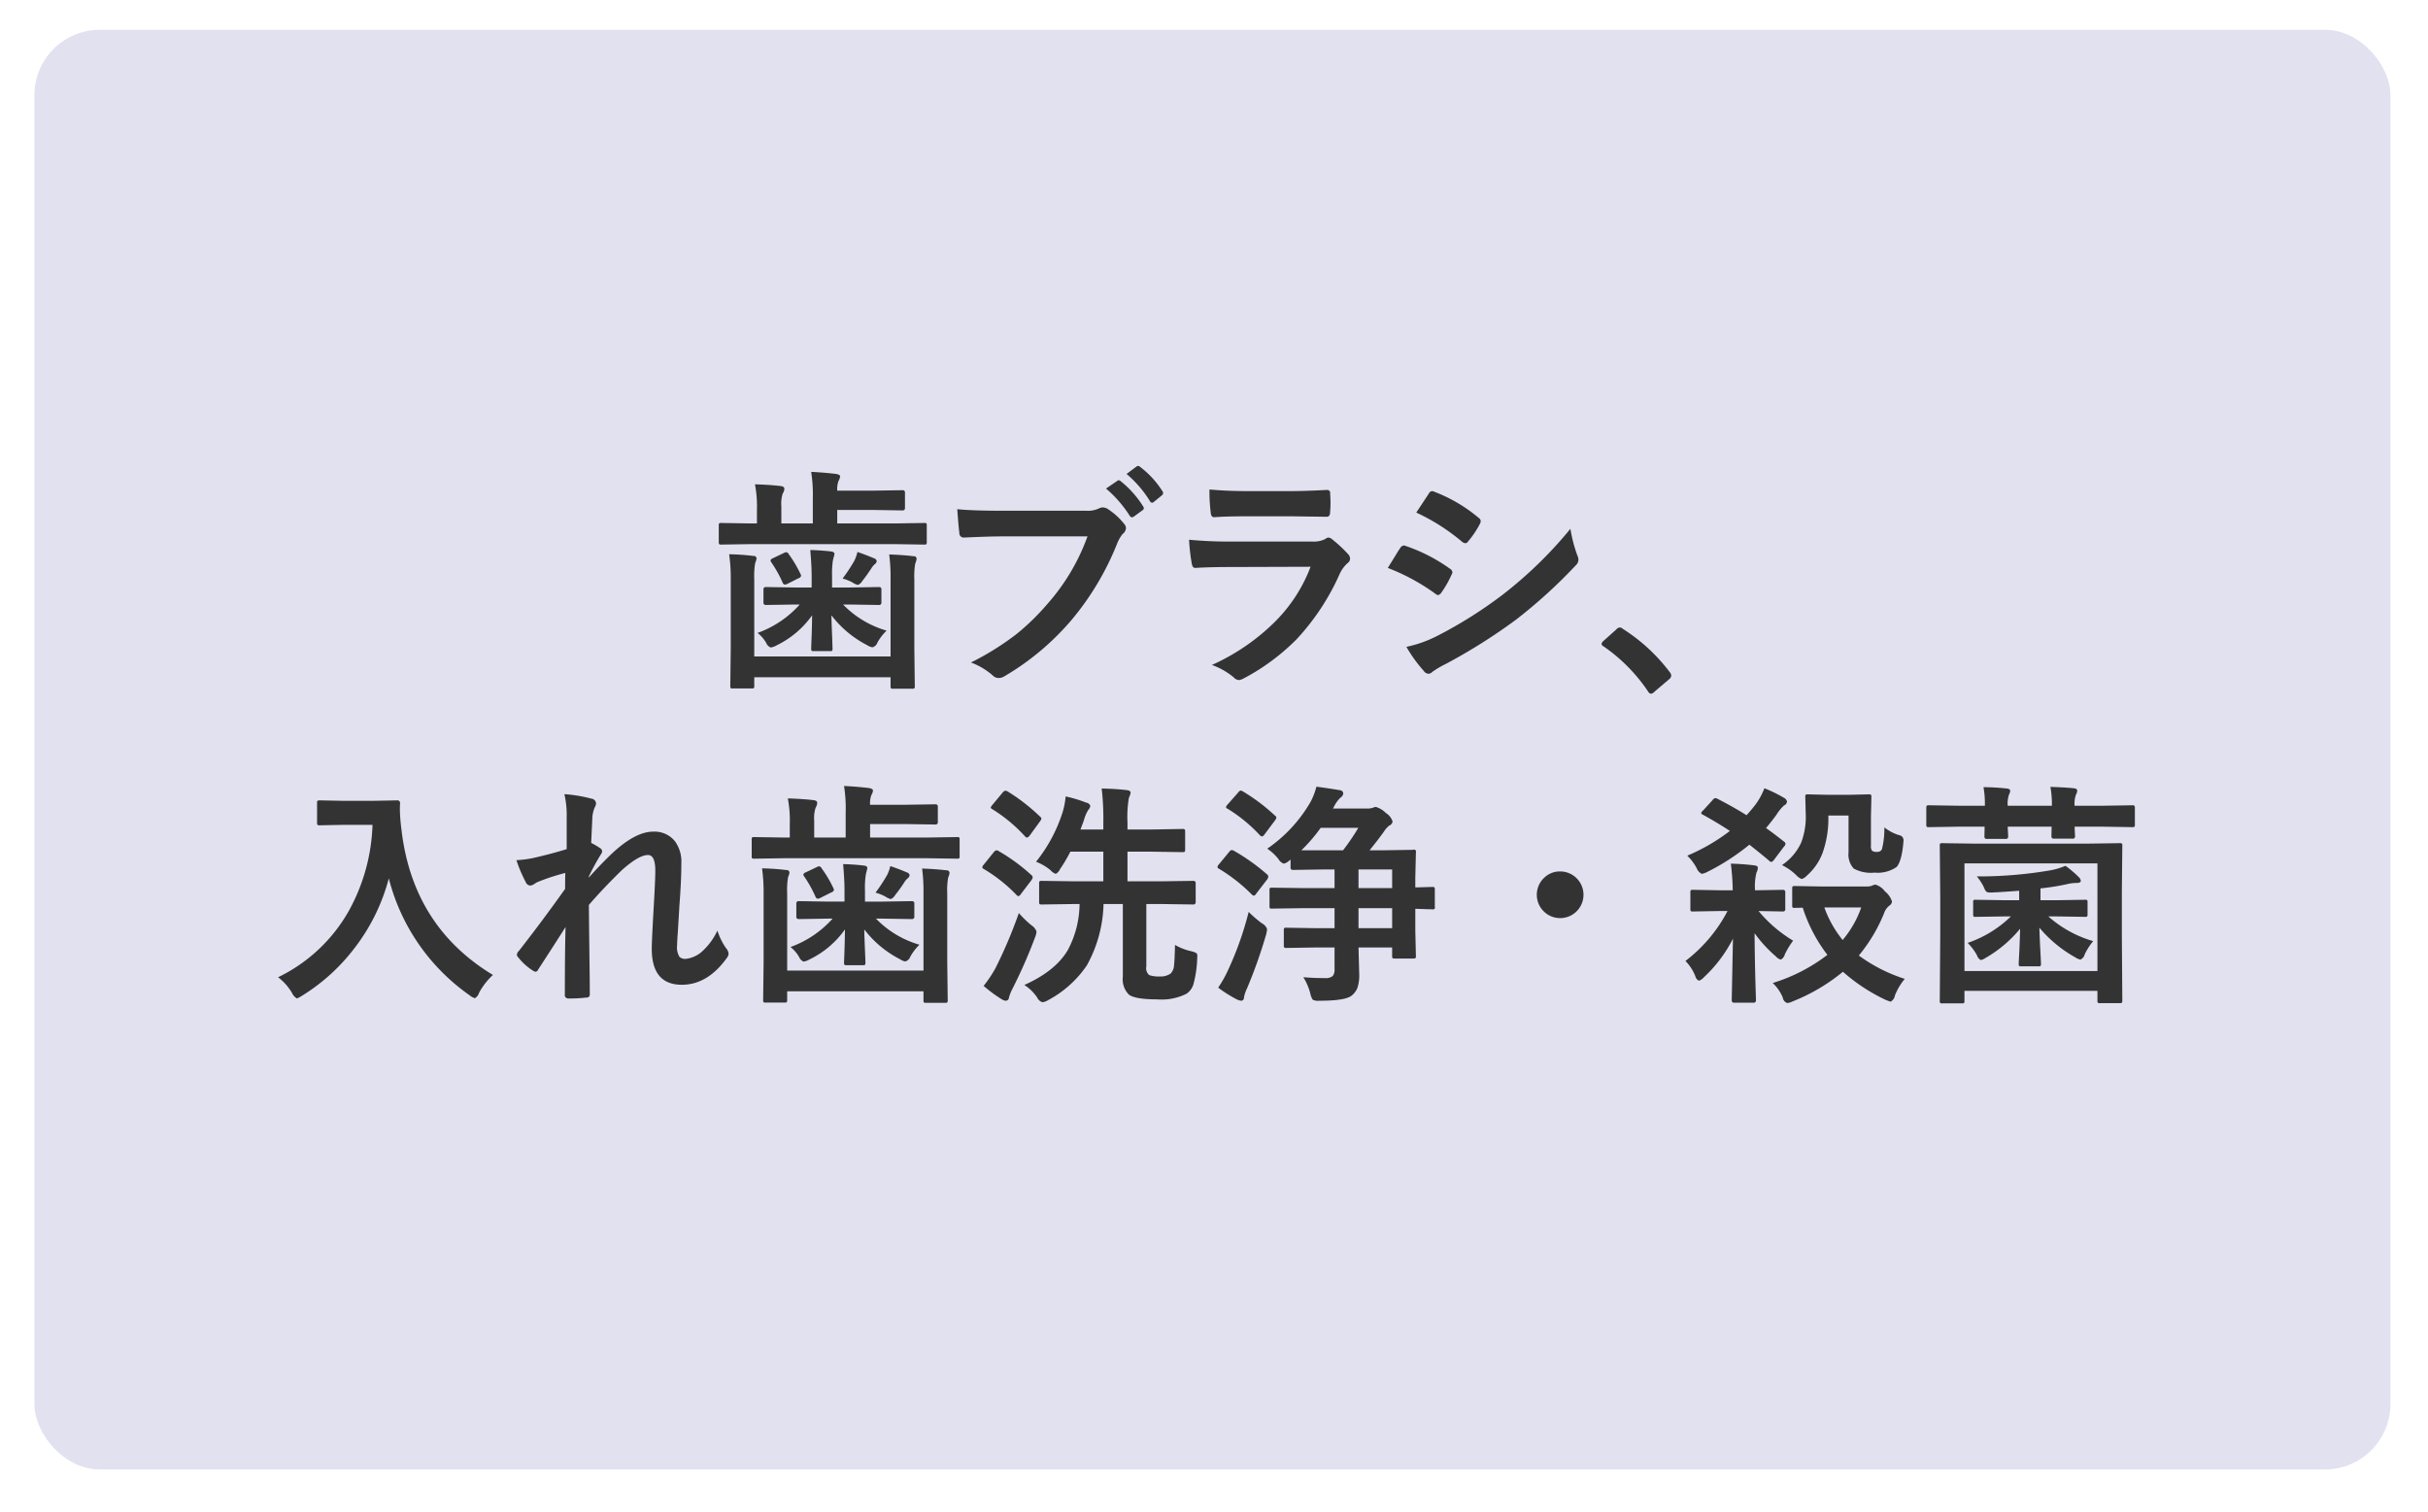
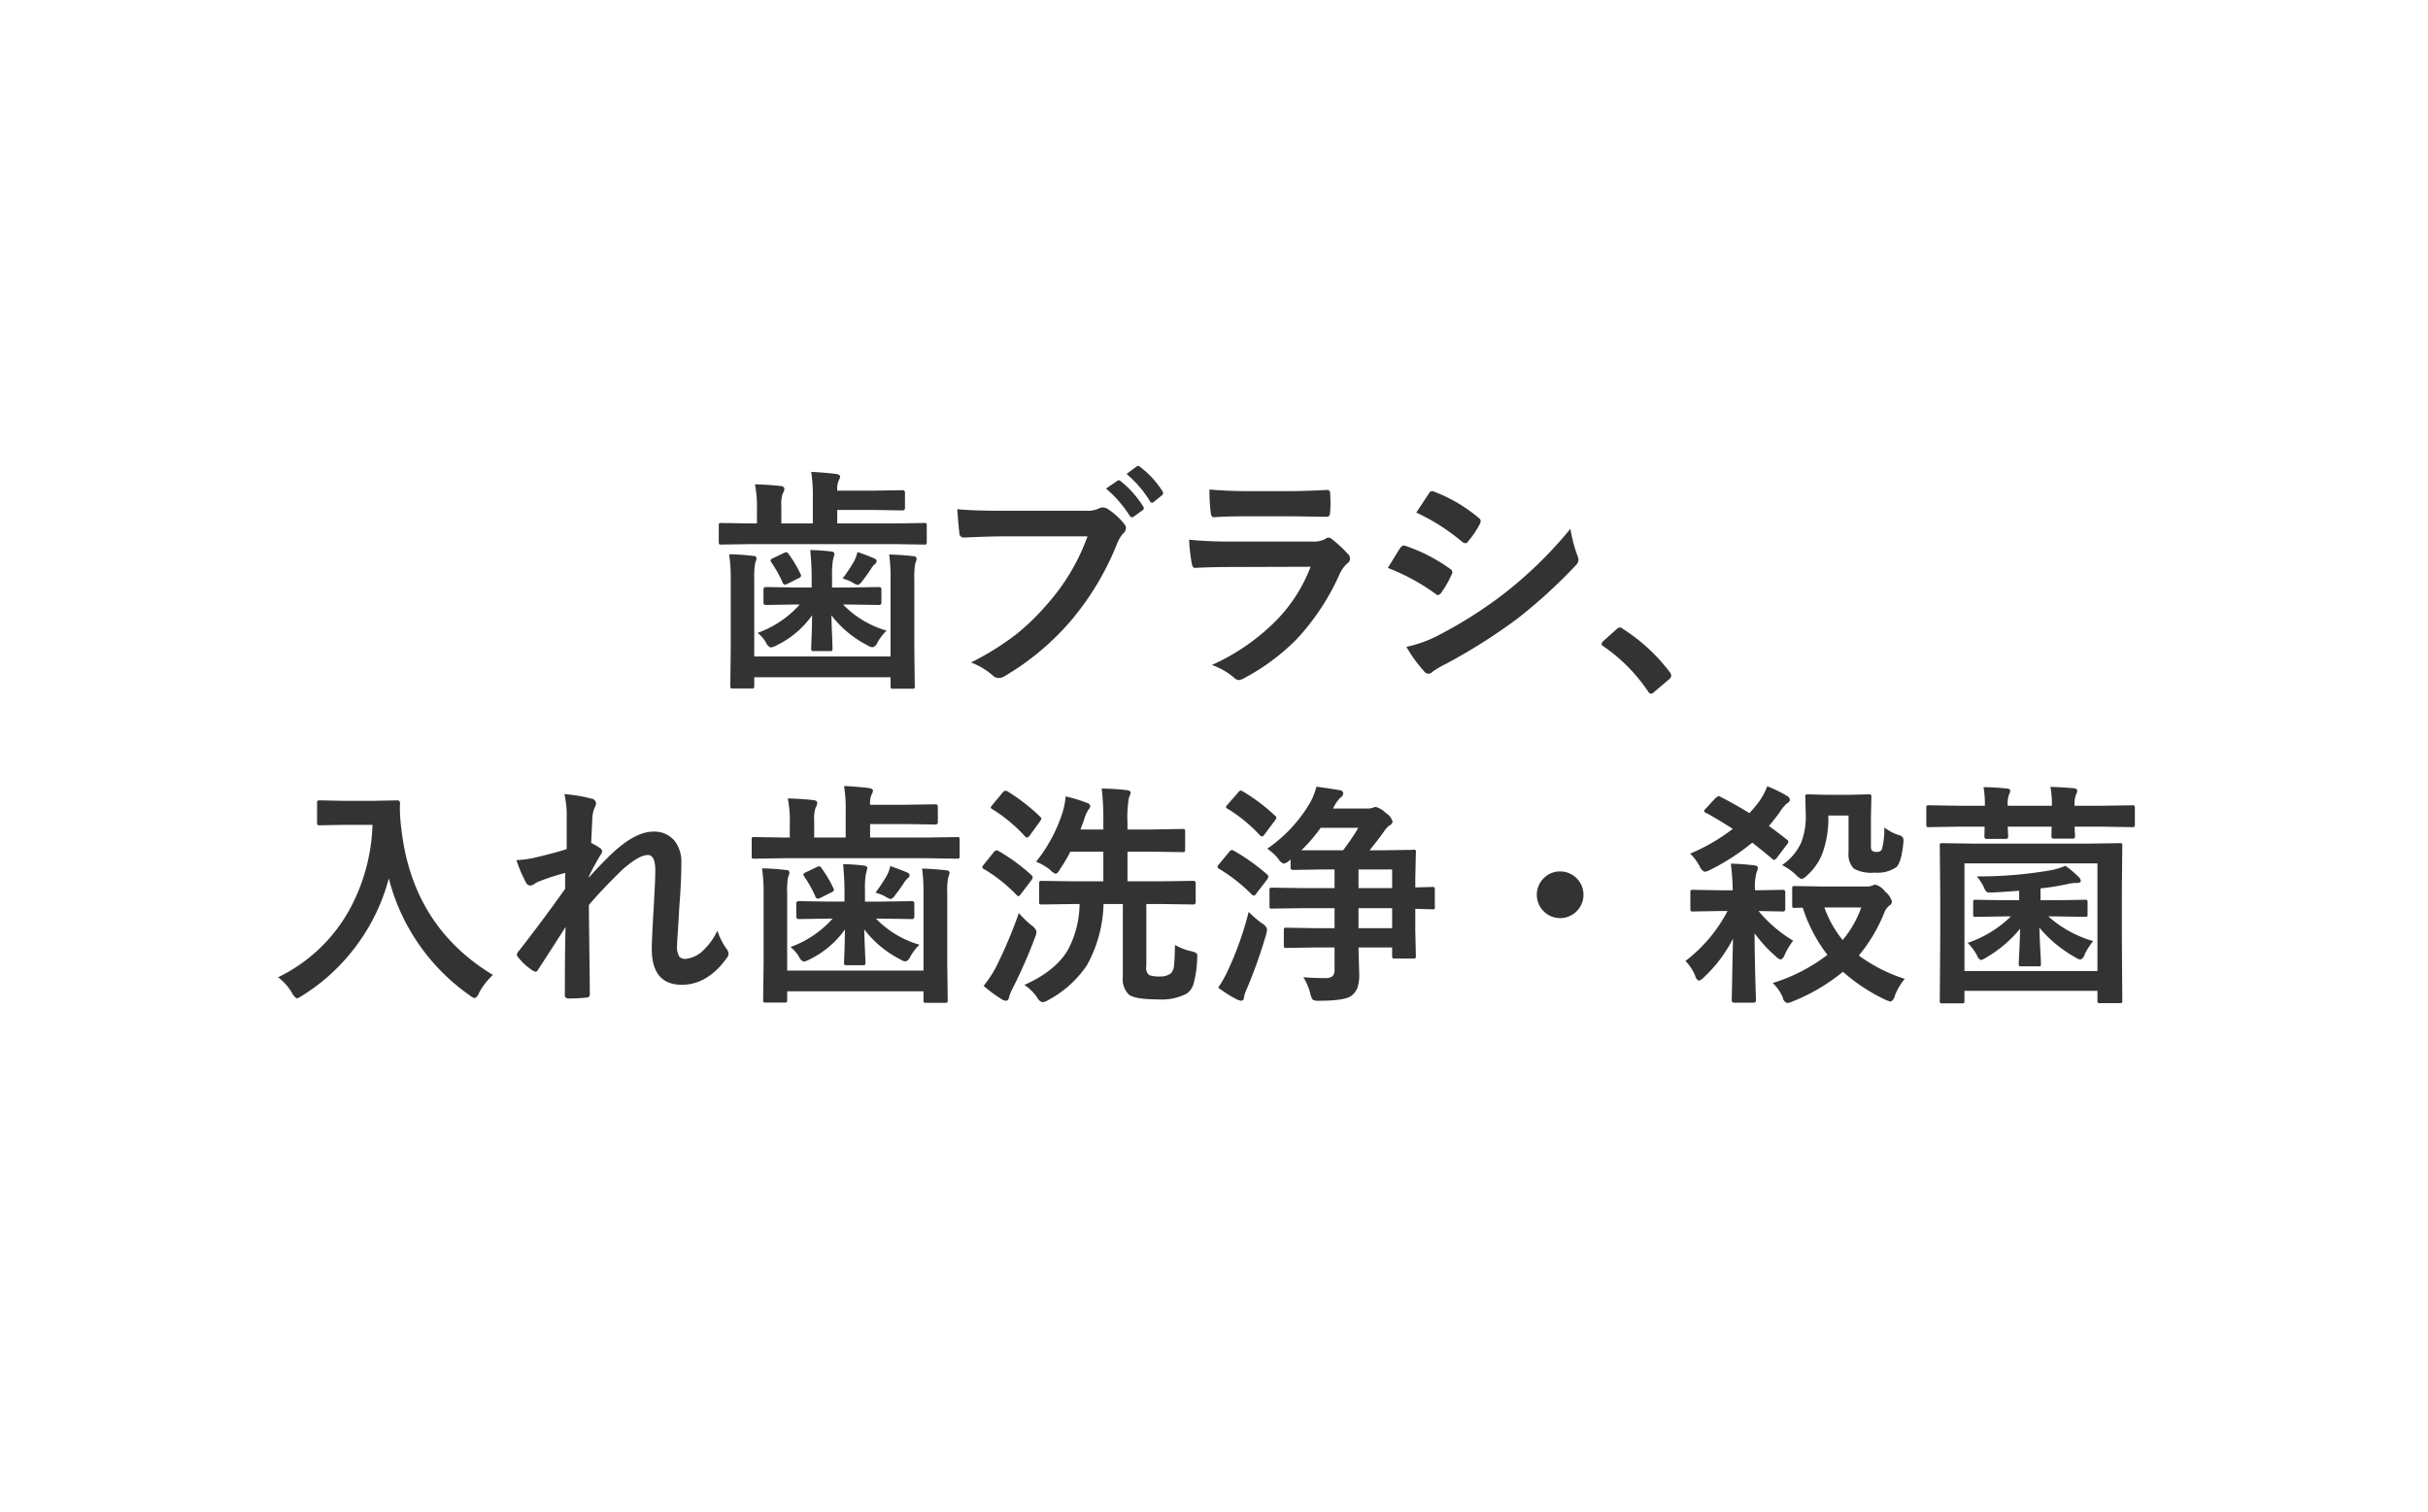
<svg xmlns="http://www.w3.org/2000/svg" id="効果4.svg" width="371" height="231" viewBox="0 0 371 231">
  <defs>
    <style>
      .cls-1 {
        fill: #e1e1f0;
        filter: url(#filter);
      }

      .cls-2 {
        fill: #333;
        fill-rule: evenodd;
      }
    </style>
    <filter id="filter" x="0" y="0" width="371" height="231" filterUnits="userSpaceOnUse">
      <feOffset result="offset" dx="1.259" dy="1.554" in="SourceAlpha" />
      <feGaussianBlur result="blur" stdDeviation="2.449" />
      <feFlood result="flood" flood-color="#c0c0cc" flood-opacity="0.3" />
      <feComposite result="composite" operator="in" in2="blur" />
      <feBlend result="blend" in="SourceGraphic" />
    </filter>
  </defs>
-   <rect id="長方形_9" data-name="長方形 9" class="cls-1" x="4" y="3" width="360" height="220" rx="10" ry="10" />
-   <path id="歯ブラシ_入れ歯洗浄_殺菌" data-name="歯ブラシ、 入れ歯洗浄・殺菌" class="cls-2" d="M1558.08,6385.55v11.77h-20.83v-11.84a12.148,12.148,0,0,1,.14-2.45,2.382,2.382,0,0,0,.21-0.68,0.4,0.4,0,0,0-.47-0.39,34.232,34.232,0,0,0-3.72-.26,24.475,24.475,0,0,1,.25,3.78v10.61l-0.07,5.7a0.784,0.784,0,0,0,.05.35,0.465,0.465,0,0,0,.33.07h2.88a0.678,0.678,0,0,0,.33-0.05,0.584,0.584,0,0,0,.07-0.37v-1.3h20.83v1.37a0.573,0.573,0,0,0,.06.32,0.484,0.484,0,0,0,.33.07h2.93a0.512,0.512,0,0,0,.31-0.06,0.432,0.432,0,0,0,.07-0.33l-0.07-5.87v-10.48a11.851,11.851,0,0,1,.14-2.41,2.28,2.28,0,0,0,.21-0.72,0.408,0.408,0,0,0-.47-0.38q-1.59-.195-3.72-0.27a27.006,27.006,0,0,1,.21,3.82h0Zm0.62-5.4,4.52,0.07a0.686,0.686,0,0,0,.32-0.05,0.542,0.542,0,0,0,.07-0.34v-2.53a0.635,0.635,0,0,0-.05-0.31,0.48,0.48,0,0,0-.34-0.07l-4.52.07h-8.77v-2.06h5.49l4.49,0.07a0.339,0.339,0,0,0,.37-0.39v-2.32a0.332,0.332,0,0,0-.37-0.38l-4.49.07h-5.49a3.5,3.5,0,0,1,.21-1.52,1.566,1.566,0,0,0,.23-0.66c0-.17-0.19-0.29-0.58-0.37-1.15-.14-2.43-0.25-3.84-0.32a22.855,22.855,0,0,1,.25,4.06v3.82h-4.81v-2.61a5.164,5.164,0,0,1,.21-1.96,1.386,1.386,0,0,0,.25-0.73c0-.24-0.21-0.38-0.62-0.42-1.08-.13-2.38-0.21-3.87-0.26a18.46,18.46,0,0,1,.3,3.99v1.99h-0.92l-4.52-.07a0.6,0.6,0,0,0-.32.05,0.484,0.484,0,0,0-.07.33v2.53a0.551,0.551,0,0,0,.06.32,0.432,0.432,0,0,0,.33.07l4.52-.07h21.96Zm-14.5,9.23a15.74,15.74,0,0,1-6.44,4.34,5.28,5.28,0,0,1,1.33,1.55,1.193,1.193,0,0,0,.69.68,2.872,2.872,0,0,0,.93-0.35,14.259,14.259,0,0,0,5.38-4.57c-0.01.94-.03,1.98-0.07,3.11-0.05,1.24-.07,1.9-0.07,1.97a0.716,0.716,0,0,0,.05.32,0.542,0.542,0,0,0,.34.07h2.49a0.529,0.529,0,0,0,.32-0.06,0.569,0.569,0,0,0,.06-0.33c0-.15-0.02-0.69-0.05-1.62-0.06-1.38-.1-2.53-0.12-3.46a16.207,16.207,0,0,0,5.48,4.57,2,2,0,0,0,.79.32,1.113,1.113,0,0,0,.76-0.72,7.764,7.764,0,0,1,1.4-1.83,15.053,15.053,0,0,1-6.65-3.99h0.95l4.56,0.07a0.341,0.341,0,0,0,.35-0.41v-1.93a0.333,0.333,0,0,0-.35-0.4l-4.56.07h-2.63v-1.73a13.811,13.811,0,0,1,.14-2.49c0.15-.56.23-0.86,0.23-0.9q0-.33-0.54-0.39c-0.95-.11-2-0.19-3.16-0.22,0.14,1.59.21,2.93,0.21,4v1.73h-2.47l-4.53-.07a0.336,0.336,0,0,0-.36.4v1.93a0.343,0.343,0,0,0,.36.41l4.53-.07h0.65Zm8.03-3.39a2.56,2.56,0,0,0,.86.4,1.451,1.451,0,0,0,.68-0.62c0.4-.49.85-1.13,1.37-1.91a2.422,2.422,0,0,1,.54-0.65,0.634,0.634,0,0,0,.28-0.49,0.574,0.574,0,0,0-.44-0.41c-0.63-.28-1.46-0.6-2.5-0.96a6.3,6.3,0,0,1-.49,1.37,26.191,26.191,0,0,1-1.78,2.69,6.879,6.879,0,0,1,1.48.58h0Zm-10.07-4.61a0.957,0.957,0,0,0-.35.11l-1.72.82a0.592,0.592,0,0,0-.36.32,0.571,0.571,0,0,0,.1.26,18.815,18.815,0,0,1,1.74,3.1,0.458,0.458,0,0,0,.36.35,1.151,1.151,0,0,0,.43-0.14l1.64-.83a0.577,0.577,0,0,0,.41-0.37,0.777,0.777,0,0,0-.09-0.28,18.7,18.7,0,0,0-1.79-3.02,0.568,0.568,0,0,0-.37-0.32h0Zm26.43-2.95a0.663,0.663,0,0,0,.68.72q3.825-.18,5.93-0.18h12.97a31.765,31.765,0,0,1-6.08,10.27,35.845,35.845,0,0,1-4.77,4.66,41.786,41.786,0,0,1-6.96,4.34,10.586,10.586,0,0,1,3.33,1.98,1.265,1.265,0,0,0,.89.39,1.759,1.759,0,0,0,.99-0.32,39.976,39.976,0,0,0,10.18-8.57,42.676,42.676,0,0,0,6.97-11.71,5.645,5.645,0,0,1,.82-1.41,1.211,1.211,0,0,0,.51-0.89,0.991,0.991,0,0,0-.25-0.62,10.561,10.561,0,0,0-2.63-2.37,1.821,1.821,0,0,0-.66-0.18,1.152,1.152,0,0,0-.55.14,4.014,4.014,0,0,1-1.98.37h-12.82q-4.62,0-6.89-.24c0.13,1.81.24,3.02,0.32,3.62h0Zm26.04-2.6a0.406,0.406,0,0,0,.33.22,0.5,0.5,0,0,0,.28-0.1l1.33-.97a0.416,0.416,0,0,0,.21-0.31,0.453,0.453,0,0,0-.1-0.27,15.315,15.315,0,0,0-3.42-3.85,0.537,0.537,0,0,0-.32-0.16,0.324,0.324,0,0,0-.21.09l-1.73,1.18a18.328,18.328,0,0,1,3.63,4.17h0Zm3.08-2.25a0.378,0.378,0,0,0,.34.24,0.438,0.438,0,0,0,.28-0.14l1.19-.97a0.512,0.512,0,0,0,.21-0.36,0.555,0.555,0,0,0-.11-0.29,14.145,14.145,0,0,0-3.41-3.71,0.521,0.521,0,0,0-.3-0.15,0.455,0.455,0,0,0-.23.08l-1.54,1.15a17.283,17.283,0,0,1,3.57,4.15h0Zm9.28,1.67c0.03,0.52.2,0.79,0.51,0.79,1.32-.1,2.96-0.14,4.92-0.14h7.11l5.06,0.07h0.14q0.51,0,.51-0.72,0.06-.69.06-1.41t-0.06-1.41a0.448,0.448,0,0,0-.44-0.56c-2.3.12-4.18,0.18-5.62,0.18h-6.47c-2.23,0-4.19-.09-5.9-0.25a25.613,25.613,0,0,0,.18,3.45h0Zm-2.89,7.85c0.07,0.46.24,0.69,0.52,0.69,1.59-.1,3.39-0.14,5.38-0.14l12.26-.04a23.7,23.7,0,0,1-5.5,8.46,32.72,32.72,0,0,1-9.58,6.55,10.861,10.861,0,0,1,3.33,1.89,1.254,1.254,0,0,0,.79.42,2.154,2.154,0,0,0,.72-0.25,33.037,33.037,0,0,0,8.1-5.99,36.132,36.132,0,0,0,6.56-9.93,5.04,5.04,0,0,1,1.21-1.69,0.849,0.849,0,0,0,.4-0.69,1.048,1.048,0,0,0-.35-0.75,19.968,19.968,0,0,0-2.42-2.24,0.957,0.957,0,0,0-.54-0.24,0.8,0.8,0,0,0-.46.21,3.8,3.8,0,0,1-1.91.4H1610.3a65.426,65.426,0,0,1-6.61-.28,29.4,29.4,0,0,0,.41,3.62h0Zm37.22,4.63a0.8,0.8,0,0,0,.42.21,0.823,0.823,0,0,0,.48-0.35,15.82,15.82,0,0,0,1.57-2.75,0.939,0.939,0,0,0,.14-0.4,0.724,0.724,0,0,0-.38-0.53,25.785,25.785,0,0,0-6.91-3.53,0.43,0.43,0,0,0-.12-0.02,0.714,0.714,0,0,0-.55.37c-0.16.22-.4,0.59-0.71,1.11q-1.1,1.785-1.2,1.95a31.542,31.542,0,0,1,7.26,3.94h0Zm4.05-7.97a0.915,0.915,0,0,0,.55.25,0.4,0.4,0,0,0,.35-0.21,14.058,14.058,0,0,0,1.84-2.71,0.882,0.882,0,0,0,.14-0.46,0.585,0.585,0,0,0-.28-0.47,23.534,23.534,0,0,0-6.75-3.99,1.007,1.007,0,0,0-.41-0.12,0.651,0.651,0,0,0-.5.4l-1.9,2.88a30.967,30.967,0,0,1,6.96,4.43h0Zm-5.82,19.76a0.926,0.926,0,0,0,.72.44,0.816,0.816,0,0,0,.58-0.28,14.781,14.781,0,0,1,2.09-1.23,86.728,86.728,0,0,0,10.73-6.77,77.79,77.79,0,0,0,9.13-8.31,1.208,1.208,0,0,0,.39-0.83,1.9,1.9,0,0,0-.18-0.69,21.825,21.825,0,0,1-1.05-4.04,63.6,63.6,0,0,1-10.34,10.06,66.775,66.775,0,0,1-9.84,6.22,18.939,18.939,0,0,1-4.88,1.76,21.631,21.631,0,0,0,2.65,3.67h0Zm29.42-6.33-2.01,1.8a0.833,0.833,0,0,0-.25.44,0.6,0.6,0,0,0,.32.35,25.94,25.94,0,0,1,6.8,6.89,0.606,0.606,0,0,0,.49.35,1.232,1.232,0,0,0,.51-0.34l2.19-1.86a0.821,0.821,0,0,0,.35-0.58,1.015,1.015,0,0,0-.24-0.54,27.377,27.377,0,0,0-7.16-6.6,0.708,0.708,0,0,0-.45-0.21,0.787,0.787,0,0,0-.55.3h0Zm-202.36,55.53a1.885,1.885,0,0,0,.76.86,4.585,4.585,0,0,0,.82-0.44,29.526,29.526,0,0,0,7.86-7.1,29.872,29.872,0,0,0,5.36-10.81,31.206,31.206,0,0,0,12.31,17.84,2.421,2.421,0,0,0,.83.47,1.376,1.376,0,0,0,.65-0.82,10.334,10.334,0,0,1,2.12-2.73q-12.285-7.44-13.98-22.25a26.758,26.758,0,0,1-.24-3.08q0-.435.03-0.93a0.4,0.4,0,0,0-.47-0.42l-3.6.07h-4.59l-3.58-.07a0.817,0.817,0,0,0-.35.05,0.4,0.4,0,0,0-.09.33v3.05a0.512,0.512,0,0,0,.06.31,0.582,0.582,0,0,0,.38.07l3.58-.07h4.45a29,29,0,0,1-3.57,13.06,24.76,24.76,0,0,1-10.86,10.23,8.2,8.2,0,0,1,2.12,2.38h0Zm41.98-26.86v4.9q-2.205.69-5.07,1.35a17.638,17.638,0,0,1-2.61.34,21.117,21.117,0,0,0,1.4,3.3,0.834,0.834,0,0,0,.72.58,1.507,1.507,0,0,0,.71-0.31c0.15-.1.26-0.16,0.33-0.2a32.007,32.007,0,0,1,4.31-1.42c-0.02.57-.03,1.39-0.03,2.44q-3.465,4.875-7.05,9.46a0.915,0.915,0,0,0-.32.62,0.588,0.588,0,0,0,.21.38,8.742,8.742,0,0,0,2.23,2.02,1,1,0,0,0,.44.18,0.534,0.534,0,0,0,.38-0.35q2.43-3.735,4.18-6.49-0.105,3.255-.11,10.3a0.507,0.507,0,0,0,.51.62,20.943,20.943,0,0,0,2.79-.14,0.451,0.451,0,0,0,.51-0.51q0-2.16-.06-6.12-0.075-6.24-.08-7.52,2.085-2.43,5.01-5.29,2.61-2.34,4.02-2.34c0.74,0,1.12.79,1.12,2.37q0,1.5-.26,5.91c-0.19,3.29-.28,5.31-0.28,6.04q0,5.505,4.59,5.51,3.96,0,6.91-4.14a1.193,1.193,0,0,0,.24-0.61,1.452,1.452,0,0,0-.38-0.83,10.063,10.063,0,0,1-1.33-2.7,9.92,9.92,0,0,1-2.16,3.02,4.473,4.473,0,0,1-2.67,1.3,1.284,1.284,0,0,1-.96-0.3,2.779,2.779,0,0,1-.37-1.76c0-.38.04-1.05,0.11-2,0.11-1.78.19-3.13,0.24-4.04q0.3-3.78.3-6.54a5.233,5.233,0,0,0-1-3.36,4.005,4.005,0,0,0-3.31-1.44c-1.86,0-4.03,1.18-6.49,3.53q-1.83,1.785-3.33,3.48v-0.17a36.661,36.661,0,0,1,1.86-3.41,0.828,0.828,0,0,0,.17-0.41,0.642,0.642,0,0,0-.32-0.51,13.458,13.458,0,0,0-1.36-.79c0.07-1.47.13-2.67,0.17-3.58a5.013,5.013,0,0,1,.34-1.78,1.569,1.569,0,0,0,.24-0.69,0.8,0.8,0,0,0-.75-0.72,21.468,21.468,0,0,0-4.09-.68,14.039,14.039,0,0,1,.35,3.5h0Zm54.52,11.69v11.77h-20.83v-11.84a11.392,11.392,0,0,1,.14-2.45,2.382,2.382,0,0,0,.21-0.68,0.408,0.408,0,0,0-.48-0.39,34.219,34.219,0,0,0-3.71-.26,25.919,25.919,0,0,1,.24,3.78v10.61l-0.07,5.7a0.784,0.784,0,0,0,.05.35,0.48,0.48,0,0,0,.34.07h2.87a0.761,0.761,0,0,0,.34-0.05,0.664,0.664,0,0,0,.07-0.37v-1.3h20.83v1.37a0.716,0.716,0,0,0,.05.32,0.526,0.526,0,0,0,.33.07h2.93a0.551,0.551,0,0,0,.32-0.06,0.484,0.484,0,0,0,.07-0.33l-0.07-5.87v-10.48a11.11,11.11,0,0,1,.14-2.41,2.28,2.28,0,0,0,.21-0.72,0.414,0.414,0,0,0-.47-0.38q-1.605-.195-3.72-0.27a27.006,27.006,0,0,1,.21,3.82h0Zm0.61-5.4,4.53,0.07a0.664,0.664,0,0,0,.31-0.05,0.48,0.48,0,0,0,.07-0.34v-2.53a0.635,0.635,0,0,0-.05-0.31,0.465,0.465,0,0,0-.33-0.07l-4.53.07h-8.77v-2.06h5.49l4.49,0.07a0.335,0.335,0,0,0,.37-0.39v-2.32a0.328,0.328,0,0,0-.37-0.38l-4.49.07h-5.49a3.5,3.5,0,0,1,.21-1.52,1.435,1.435,0,0,0,.23-0.66c0-.17-0.19-0.29-0.58-0.37-1.14-.14-2.42-0.25-3.84-0.32a21.913,21.913,0,0,1,.25,4.06v3.82h-4.81v-2.61a5.082,5.082,0,0,1,.22-1.96,1.456,1.456,0,0,0,.24-0.73c0-.24-0.2-0.38-0.61-0.42-1.09-.13-2.38-0.21-3.88-0.26a18.46,18.46,0,0,1,.3,3.99v1.99h-0.91l-4.53-.07a0.554,0.554,0,0,0-.31.05,0.432,0.432,0,0,0-.07.33v2.53a0.686,0.686,0,0,0,.05.32,0.465,0.465,0,0,0,.33.07l4.53-.07h21.95Zm-14.5,9.23a15.77,15.77,0,0,1-6.43,4.34,5.432,5.432,0,0,1,1.33,1.55,1.214,1.214,0,0,0,.68.68,2.872,2.872,0,0,0,.93-0.35,14.184,14.184,0,0,0,5.38-4.57c-0.01.94-.03,1.98-0.07,3.11-0.04,1.24-.07,1.9-0.07,1.97a0.573,0.573,0,0,0,.06.32,0.484,0.484,0,0,0,.33.07h2.49a0.508,0.508,0,0,0,.32-0.06,0.548,0.548,0,0,0,.07-0.33q0-.225-0.06-1.62c-0.06-1.38-.1-2.53-0.12-3.46a16.152,16.152,0,0,0,5.49,4.57,1.891,1.891,0,0,0,.79.32,1.122,1.122,0,0,0,.75-0.72,8.039,8.039,0,0,1,1.4-1.83,15.015,15.015,0,0,1-6.64-3.99h0.95l4.55,0.07a0.343,0.343,0,0,0,.36-0.41v-1.93a0.336,0.336,0,0,0-.36-0.4l-4.55.07h-2.63v-1.73a12.9,12.9,0,0,1,.14-2.49c0.15-.56.22-0.86,0.22-0.9q0-.33-0.54-0.39c-0.95-.11-2-0.19-3.16-0.22,0.14,1.59.21,2.93,0.21,4v1.73h-2.47l-4.52-.07a0.338,0.338,0,0,0-.37.4v1.93a0.346,0.346,0,0,0,.37.41l4.52-.07h0.65Zm8.03-3.39a2.651,2.651,0,0,0,.86.4,1.407,1.407,0,0,0,.68-0.62,22.928,22.928,0,0,0,1.37-1.91,2.638,2.638,0,0,1,.55-0.65,0.665,0.665,0,0,0,.28-0.49,0.593,0.593,0,0,0-.44-0.41c-0.63-.28-1.47-0.6-2.51-0.96a5.812,5.812,0,0,1-.49,1.37,24.378,24.378,0,0,1-1.77,2.69,6.965,6.965,0,0,1,1.47.58h0Zm-10.06-4.61a0.906,0.906,0,0,0-.35.11l-1.72.82a0.591,0.591,0,0,0-.37.32,0.571,0.571,0,0,0,.1.26,18.815,18.815,0,0,1,1.74,3.1,0.48,0.48,0,0,0,.37.35,1.173,1.173,0,0,0,.42-0.14l1.65-.83a0.556,0.556,0,0,0,.4-0.37,0.777,0.777,0,0,0-.09-0.28,17.992,17.992,0,0,0-1.79-3.02,0.58,0.58,0,0,0-.36-0.32h0Zm39.77,5.77a15.248,15.248,0,0,1-1.81,7.06c-1.27,2.14-3.48,3.9-6.63,5.31a6.721,6.721,0,0,1,1.98,1.95,1.3,1.3,0,0,0,.79.69,2.24,2.24,0,0,0,.86-0.32,16.47,16.47,0,0,0,5.93-5.33,20.244,20.244,0,0,0,2.54-9.36h2.95v11.11a3.32,3.32,0,0,0,.93,2.74c0.66,0.48,2.1.72,4.31,0.72a8.48,8.48,0,0,0,4.49-.86,2.711,2.711,0,0,0,1.07-1.5,16.911,16.911,0,0,0,.56-3.79c0.01-.22.02-0.37,0.02-0.46a0.615,0.615,0,0,0-.14-0.46,3.347,3.347,0,0,0-.76-0.28,8.79,8.79,0,0,1-2.51-.97c-0.03,1.5-.08,2.51-0.14,3.03a2,2,0,0,1-.5,1.32,2.593,2.593,0,0,1-1.65.47,4.466,4.466,0,0,1-1.65-.21,1.392,1.392,0,0,1-.44-1.34v-9.52h2.23l4.96,0.07a0.341,0.341,0,0,0,.35-0.41V6432a0.33,0.33,0,0,0-.35-0.39l-4.96.07h-5.11v-4.53h3.74l4.66,0.07a0.761,0.761,0,0,0,.34-0.05,0.726,0.726,0,0,0,.07-0.39v-2.71a0.512,0.512,0,0,0-.06-0.31,0.464,0.464,0,0,0-.35-0.08l-4.66.08h-3.74v-1.08a17.434,17.434,0,0,1,.22-3.78,2.9,2.9,0,0,0,.26-0.75c0-.24-0.21-0.37-0.62-0.41-1.06-.13-2.33-0.21-3.8-0.24a40.612,40.612,0,0,1,.25,5.25v1.01h-3.49c0.04-.11.13-0.34,0.26-0.71,0.13-.33.22-0.58,0.28-0.77a5.8,5.8,0,0,1,.65-1.51,1.134,1.134,0,0,0,.31-0.62,0.744,0.744,0,0,0-.61-0.49,19.871,19.871,0,0,0-3.16-.95,11.566,11.566,0,0,1-.49,2.5,23.42,23.42,0,0,1-4.03,7.48,7.687,7.687,0,0,1,2.23,1.31,1.846,1.846,0,0,0,.79.54,1.491,1.491,0,0,0,.64-0.72,22.715,22.715,0,0,0,1.58-2.67h5.04v4.53h-4.42l-5-.07a0.573,0.573,0,0,0-.32.06,0.484,0.484,0,0,0-.07.33v2.81a0.61,0.61,0,0,0,.06.34,0.484,0.484,0,0,0,.33.07l5-.07h0.79Zm-11.93,14.53a1.338,1.338,0,0,0,.65.25,0.5,0.5,0,0,0,.49-0.48,6.365,6.365,0,0,1,.55-1.38,77.778,77.778,0,0,0,3.45-7.86,3.073,3.073,0,0,0,.21-0.86,1.852,1.852,0,0,0-.75-0.93,15.9,15.9,0,0,1-1.95-1.89,70.75,70.75,0,0,1-3.58,8.44,19.65,19.65,0,0,1-1.8,2.69,20.609,20.609,0,0,0,2.73,2.02h0Zm0.6-31.85a0.717,0.717,0,0,0-.42.28l-1.58,1.9a1.184,1.184,0,0,0-.25.41,0.5,0.5,0,0,0,.25.24,23.3,23.3,0,0,1,5.03,4.19,0.51,0.51,0,0,0,.28.15,0.833,0.833,0,0,0,.41-0.33l1.57-2.16a1.057,1.057,0,0,0,.21-0.44,0.639,0.639,0,0,0-.21-0.28,29.344,29.344,0,0,0-4.96-3.85,0.946,0.946,0,0,0-.33-0.11h0Zm-1.35,9.11a0.779,0.779,0,0,0-.48.35l-1.54,1.91a0.688,0.688,0,0,0-.17.32,0.381,0.381,0,0,0,.24.28,23.639,23.639,0,0,1,5,3.97,0.486,0.486,0,0,0,.28.18,0.739,0.739,0,0,0,.4-0.35l1.62-2.13a1.162,1.162,0,0,0,.17-0.4,0.557,0.557,0,0,0-.21-0.35,28.389,28.389,0,0,0-5.03-3.68,0.591,0.591,0,0,0-.28-0.1h0Zm43.08,1.35a1.452,1.452,0,0,0,.81.69,1.807,1.807,0,0,0,.82-0.46l0.21-.16v1.2a0.326,0.326,0,0,0,.35.38l4.49-.07h1.88v2.85h-4.63l-4.93-.07a0.635,0.635,0,0,0-.31.05,0.48,0.48,0,0,0-.07.34v2.42a0.574,0.574,0,0,0,.05.32,0.432,0.432,0,0,0,.33.07l4.93-.07h4.63v3.06h-2.91l-4.46-.07a0.533,0.533,0,0,0-.31.05,0.448,0.448,0,0,0-.07.33v2.29a0.594,0.594,0,0,0,.05.33,0.4,0.4,0,0,0,.33.09l4.46-.07h2.91v3.36a1.475,1.475,0,0,1-.28,1,1.642,1.642,0,0,1-1.16.32c-1.26,0-2.37-.05-3.33-0.14a9.078,9.078,0,0,1,1.07,2.51,2.494,2.494,0,0,0,.37.93,1.776,1.776,0,0,0,1,.16c2.59,0,4.23-.25,4.91-0.76a2.964,2.964,0,0,0,.89-1.14,6.07,6.07,0,0,0,.3-2.18l-0.11-4.06h5.14v1.3a0.686,0.686,0,0,0,.05.32,0.542,0.542,0,0,0,.34.07h2.8a0.692,0.692,0,0,0,.37-0.06,0.465,0.465,0,0,0,.07-0.33l-0.09-3.85v-3.36c0.56,0.02,1.14.03,1.72,0.06,0.53,0.01.82,0.01,0.88,0.01a0.288,0.288,0,0,0,.38-0.38v-2.64a0.6,0.6,0,0,0-.05-0.32,0.5,0.5,0,0,0-.33-0.07l-2.6.07v-1.47l0.09-3.89a0.308,0.308,0,0,0-.44-0.38l-4.7.07h-1.94q1.395-1.725,2.19-2.85a3.721,3.721,0,0,1,.82-0.93,0.781,0.781,0,0,0,.51-0.62,2.4,2.4,0,0,0-1.03-1.3,3.628,3.628,0,0,0-1.53-.93,1.9,1.9,0,0,0-.49.14,2.81,2.81,0,0,1-.91.11h-5.16l0.11-.18a5.2,5.2,0,0,1,1.03-1.48,0.85,0.85,0,0,0,.44-0.65,0.519,0.519,0,0,0-.51-0.49c-0.82-.15-2.01-0.33-3.59-0.54a10.848,10.848,0,0,1-.86,2.26,22.006,22.006,0,0,1-6.65,7.21,7.813,7.813,0,0,1,1.72,1.6h0Zm6.44-4.78h5.75a33.938,33.938,0,0,1-2.33,3.43h-6.37a25.115,25.115,0,0,0,2.95-3.43h0Zm5.78,12.27h5.14v3.06h-5.14v-3.06Zm5.14-3.06h-5.14v-2.85h5.14v2.85Zm-25.04,12.46a18.349,18.349,0,0,1-1.54,2.75,19.762,19.762,0,0,0,2.84,1.79,2.139,2.139,0,0,0,.68.21,0.456,0.456,0,0,0,.42-0.51,5.547,5.547,0,0,1,.48-1.41,75.78,75.78,0,0,0,2.91-8.22,5.423,5.423,0,0,0,.14-0.79,1.541,1.541,0,0,0-.79-0.9,18.248,18.248,0,0,1-2.02-1.74,50.2,50.2,0,0,1-3.12,8.82h0Zm0.54-18.28a0.636,0.636,0,0,0-.4.28l-1.58,1.92a0.743,0.743,0,0,0-.21.39,0.393,0.393,0,0,0,.25.28,25.7,25.7,0,0,1,5,3.93,0.8,0.8,0,0,0,.31.18,0.72,0.72,0,0,0,.4-0.37l1.65-2.14a0.986,0.986,0,0,0,.16-0.41,0.465,0.465,0,0,0-.16-0.31,30.884,30.884,0,0,0-5.1-3.64,0.715,0.715,0,0,0-.32-0.11h0Zm1.37-9.09a0.656,0.656,0,0,0-.4.3l-1.61,1.83a0.866,0.866,0,0,0-.25.41,0.341,0.341,0,0,0,.25.24,23.24,23.24,0,0,1,4.96,4.08,0.721,0.721,0,0,0,.3.16,0.748,0.748,0,0,0,.38-0.32l1.58-2.11a1,1,0,0,0,.23-0.46,0.416,0.416,0,0,0-.2-0.29,28.8,28.8,0,0,0-4.92-3.71,0.807,0.807,0,0,0-.32-0.13h0Zm46.4,13.29a3.566,3.566,0,1,0,2.4-.93,3.44,3.44,0,0,0-2.4.93h0Zm48.04,11.92a24.582,24.582,0,0,0,3.88-6.52,2.366,2.366,0,0,1,.84-1.14,0.878,0.878,0,0,0,.35-0.58,3.119,3.119,0,0,0-1.07-1.55,2.834,2.834,0,0,0-1.44-1.04,1.229,1.229,0,0,0-.5.14,2.088,2.088,0,0,1-.79.14h-6.86l-4.21-.07a0.512,0.512,0,0,0-.31.06,0.432,0.432,0,0,0-.07.33v2.57a0.533,0.533,0,0,0,.05.31,0.448,0.448,0,0,0,.33.07l1.23-.03a23.646,23.646,0,0,0,3.77,7.21,26.409,26.409,0,0,1-8.36,4.3,6.282,6.282,0,0,1,1.54,2.23,1.044,1.044,0,0,0,.68.83,2.3,2.3,0,0,0,.83-0.25,28.7,28.7,0,0,0,7.68-4.53,27.5,27.5,0,0,0,6.43,4.25,6.41,6.41,0,0,0,.86.32,1.3,1.3,0,0,0,.65-0.93,9.071,9.071,0,0,1,1.51-2.55,24.436,24.436,0,0,1-7.02-3.57h0Zm-2.47-2.37a16.826,16.826,0,0,1-2.8-4.98h5.64a15.845,15.845,0,0,1-2.84,4.98h0Zm-16.8-7.6h-2.01l-4.05-.07a0.61,0.61,0,0,0-.34.06,0.484,0.484,0,0,0-.07.33v2.53a0.551,0.551,0,0,0,.06.32,0.479,0.479,0,0,0,.35.07l4.05-.07h1.22a22.926,22.926,0,0,1-6.43,7.63,7.061,7.061,0,0,1,1.51,2.33,1.012,1.012,0,0,0,.54.69,1.714,1.714,0,0,0,.75-0.51,21.07,21.07,0,0,0,4.46-5.92c-0.04,1.81-.08,3.79-0.12,5.92s-0.07,3.29-.07,3.5a0.342,0.342,0,0,0,.4.37h2.91a0.339,0.339,0,0,0,.39-0.37c0-.12-0.03-1.14-0.09-3.08q-0.1-3.765-.12-7.17a20.177,20.177,0,0,0,3.26,3.55,1.535,1.535,0,0,0,.75.48,1.209,1.209,0,0,0,.61-0.79,12.3,12.3,0,0,1,1.27-2.1,20.718,20.718,0,0,1-5.28-4.53l3.73,0.07a0.326,0.326,0,0,0,.35-0.39v-2.53a0.326,0.326,0,0,0-.35-0.39l-4.06.07h-0.21a8.622,8.622,0,0,1,.22-2.7,1.836,1.836,0,0,0,.21-0.72q0-.345-0.57-0.39c-1.14-.14-2.33-0.23-3.56-0.26a33.77,33.77,0,0,1,.29,4.07h0Zm9.65-2.37a2.438,2.438,0,0,0,.89.65,1.861,1.861,0,0,0,.81-0.54,8.639,8.639,0,0,0,2.38-3.45,15.675,15.675,0,0,0,.88-5.71h3.09v5.62a3.162,3.162,0,0,0,.79,2.48,5.5,5.5,0,0,0,3.2.62,5.07,5.07,0,0,0,3.35-.86c0.53-.6.87-1.86,1.04-3.78,0.01-.14.02-0.26,0.02-0.34a0.777,0.777,0,0,0-.67-0.74,6.848,6.848,0,0,1-2.26-1.19,12.593,12.593,0,0,1-.37,3.34,0.755,0.755,0,0,1-.76.4,1.171,1.171,0,0,1-.75-0.17,1.125,1.125,0,0,1-.17-0.76v-4.46l0.07-2.99a0.61,0.61,0,0,0-.06-0.34,0.537,0.537,0,0,0-.35-0.07l-2.98.07h-3.37l-2.94-.07a0.547,0.547,0,0,0-.33.06,0.479,0.479,0,0,0-.07.35l0.07,2.65a10.992,10.992,0,0,1-.71,4.34,8.3,8.3,0,0,1-2.92,3.41,8.738,8.738,0,0,1,2.12,1.48h0Zm-12.29-11.72a0.671,0.671,0,0,0-.44.31l-1.48,1.62a0.716,0.716,0,0,0-.26.35,0.369,0.369,0,0,0,.28.27q2.07,1.14,4.11,2.47a29.512,29.512,0,0,1-6.51,3.78,7.775,7.775,0,0,1,1.44,1.92,1.531,1.531,0,0,0,.79.86,3.036,3.036,0,0,0,.79-0.28,34.54,34.54,0,0,0,6.47-4.18c1.29,1.02,2.32,1.85,3.08,2.51a0.67,0.67,0,0,0,.27.14,0.913,0.913,0,0,0,.42-0.35l1.5-1.99a0.833,0.833,0,0,0,.25-0.44,0.511,0.511,0,0,0-.25-0.35c-1.05-.83-1.96-1.52-2.73-2.06,0.63-.75,1.16-1.43,1.59-2.03a7.07,7.07,0,0,1,1.14-1.41,0.769,0.769,0,0,0,.48-0.58,0.854,0.854,0,0,0-.51-0.62,19.883,19.883,0,0,0-2.95-1.44,10.3,10.3,0,0,1-1.33,2.45c-0.39.51-.85,1.07-1.4,1.67q-1.755-1.125-4.49-2.54a0.867,0.867,0,0,0-.26-0.08h0Zm45.15,18.08a17.5,17.5,0,0,1-6.61,4.05,8.167,8.167,0,0,1,1.44,1.93,1.136,1.136,0,0,0,.57.69,2.028,2.028,0,0,0,.72-0.32,19.176,19.176,0,0,0,5.28-4.46c-0.01.84-.05,1.87-0.1,3.09-0.07,1.38-.11,2.13-0.11,2.23a0.753,0.753,0,0,0,.05.35,0.48,0.48,0,0,0,.34.07h2.63a0.529,0.529,0,0,0,.32-0.06,0.625,0.625,0,0,0,.06-0.36c0-.17-0.03-0.8-0.09-1.88q-0.12-2.25-.15-3.6a19.762,19.762,0,0,0,5.52,4.55,1.955,1.955,0,0,0,.75.32,1.141,1.141,0,0,0,.65-0.79,9.494,9.494,0,0,1,1.3-2.03,17.8,17.8,0,0,1-6.86-3.78h1.11l4.49,0.07a0.587,0.587,0,0,0,.34-0.06,0.529,0.529,0,0,0,.06-0.32v-1.85a0.635,0.635,0,0,0-.05-0.31,0.5,0.5,0,0,0-.35-0.07l-4.49.07h-2.3v-1.81a36.546,36.546,0,0,0,4.03-.64,6.185,6.185,0,0,1,1.51-.19c0.41,0,.62-0.12.62-0.35a0.972,0.972,0,0,0-.32-0.55,15.848,15.848,0,0,0-2.03-1.72,10.718,10.718,0,0,1-2.48.72,64.087,64.087,0,0,1-11.06.9,8.053,8.053,0,0,1,1.09,1.68,2.149,2.149,0,0,0,.33.62,0.838,0.838,0,0,0,.58.16h0.3q1.44-.06,4.17-0.27v1.45h-2.12l-4.49-.07a0.659,0.659,0,0,0-.35.05,0.432,0.432,0,0,0-.07.33v1.85a0.635,0.635,0,0,0,.05.31,0.546,0.546,0,0,0,.37.07l4.49-.07h0.86Zm-7.17,13.24a0.6,0.6,0,0,0,.07-0.35v-1.51h20.32v1.47a0.6,0.6,0,0,0,.05.32,0.4,0.4,0,0,0,.33.09h2.99a0.817,0.817,0,0,0,.35-0.05,0.552,0.552,0,0,0,.08-0.36l-0.07-9.96v-6.7l0.07-7a0.533,0.533,0,0,0-.05-0.31,0.6,0.6,0,0,0-.38-0.07l-4.88.07h-17.31l-4.87-.07a0.573,0.573,0,0,0-.33.05,0.448,0.448,0,0,0-.07.33l0.07,7.79v5.94l-0.07,9.97a0.553,0.553,0,0,0,.05.32,0.42,0.42,0,0,0,.33.08h3a0.6,0.6,0,0,0,.32-0.05h0Zm20.39-21.34v16.45h-20.32v-16.45h20.32Zm-17.2-8.81h-4.02l-4.52-.07a0.61,0.61,0,0,0-.34.06,0.639,0.639,0,0,0-.07.37v2.53a0.512,0.512,0,0,0,.06.31,0.479,0.479,0,0,0,.35.07l4.52-.07h3.98l-0.03,1.52a0.326,0.326,0,0,0,.38.35h2.84a0.341,0.341,0,0,0,.41-0.35c0-.06-0.01-0.22-0.02-0.46-0.02-.41-0.04-0.76-0.05-1.06h6.71l-0.03,1.48a0.326,0.326,0,0,0,.38.35h2.84a0.33,0.33,0,0,0,.39-0.35c0-.05-0.01-0.19-0.02-0.42-0.02-.4-0.04-0.75-0.05-1.06h4.28l4.52,0.07a0.532,0.532,0,0,0,.32-0.05,0.39,0.39,0,0,0,.09-0.33v-2.53a0.61,0.61,0,0,0-.06-0.34,0.443,0.443,0,0,0-.35-0.09l-4.52.07H1739a3.969,3.969,0,0,1,.23-1.74,1.227,1.227,0,0,0,.17-0.56c0-.21-0.17-0.33-0.51-0.37-1.02-.1-2.22-0.17-3.59-0.21a14.221,14.221,0,0,1,.23,2.88h-6.75a4.257,4.257,0,0,1,.21-1.74,1.2,1.2,0,0,0,.17-0.52c0-.21-0.17-0.34-0.51-0.37a35.218,35.218,0,0,0-3.57-.21,14.6,14.6,0,0,1,.21,2.84h0Z" transform="translate(-1422 -6297)" />
+   <path id="歯ブラシ_入れ歯洗浄_殺菌" data-name="歯ブラシ、 入れ歯洗浄・殺菌" class="cls-2" d="M1558.08,6385.55v11.77h-20.83v-11.84a12.148,12.148,0,0,1,.14-2.45,2.382,2.382,0,0,0,.21-0.68,0.4,0.4,0,0,0-.47-0.39,34.232,34.232,0,0,0-3.72-.26,24.475,24.475,0,0,1,.25,3.78v10.61l-0.07,5.7a0.784,0.784,0,0,0,.05.35,0.465,0.465,0,0,0,.33.07h2.88a0.678,0.678,0,0,0,.33-0.05,0.584,0.584,0,0,0,.07-0.37v-1.3h20.83v1.37a0.573,0.573,0,0,0,.06.32,0.484,0.484,0,0,0,.33.07h2.93a0.512,0.512,0,0,0,.31-0.06,0.432,0.432,0,0,0,.07-0.33l-0.07-5.87v-10.48a11.851,11.851,0,0,1,.14-2.41,2.28,2.28,0,0,0,.21-0.72,0.408,0.408,0,0,0-.47-0.38q-1.59-.195-3.72-0.27a27.006,27.006,0,0,1,.21,3.82h0Zm0.62-5.4,4.52,0.07a0.686,0.686,0,0,0,.32-0.05,0.542,0.542,0,0,0,.07-0.34v-2.53a0.635,0.635,0,0,0-.05-0.31,0.48,0.48,0,0,0-.34-0.07l-4.52.07h-8.77v-2.06h5.49l4.49,0.07a0.339,0.339,0,0,0,.37-0.39v-2.32a0.332,0.332,0,0,0-.37-0.38l-4.49.07h-5.49a3.5,3.5,0,0,1,.21-1.52,1.566,1.566,0,0,0,.23-0.66c0-.17-0.19-0.29-0.58-0.37-1.15-.14-2.43-0.25-3.84-0.32a22.855,22.855,0,0,1,.25,4.06v3.82h-4.81v-2.61a5.164,5.164,0,0,1,.21-1.96,1.386,1.386,0,0,0,.25-0.73c0-.24-0.21-0.38-0.62-0.42-1.08-.13-2.38-0.21-3.87-0.26a18.46,18.46,0,0,1,.3,3.99v1.99h-0.92l-4.52-.07a0.6,0.6,0,0,0-.32.05,0.484,0.484,0,0,0-.07.33v2.53a0.551,0.551,0,0,0,.06.32,0.432,0.432,0,0,0,.33.07l4.52-.07h21.96Zm-14.5,9.23a15.74,15.74,0,0,1-6.44,4.34,5.28,5.28,0,0,1,1.33,1.55,1.193,1.193,0,0,0,.69.68,2.872,2.872,0,0,0,.93-0.35,14.259,14.259,0,0,0,5.38-4.57c-0.01.94-.03,1.98-0.07,3.11-0.05,1.24-.07,1.9-0.07,1.97a0.716,0.716,0,0,0,.05.32,0.542,0.542,0,0,0,.34.07h2.49a0.529,0.529,0,0,0,.32-0.06,0.569,0.569,0,0,0,.06-0.33c0-.15-0.02-0.69-0.05-1.62-0.06-1.38-.1-2.53-0.12-3.46a16.207,16.207,0,0,0,5.48,4.57,2,2,0,0,0,.79.32,1.113,1.113,0,0,0,.76-0.72,7.764,7.764,0,0,1,1.4-1.83,15.053,15.053,0,0,1-6.65-3.99h0.95l4.56,0.07a0.341,0.341,0,0,0,.35-0.41v-1.93a0.333,0.333,0,0,0-.35-0.4l-4.56.07h-2.63v-1.73a13.811,13.811,0,0,1,.14-2.49c0.15-.56.23-0.86,0.23-0.9q0-.33-0.54-0.39c-0.95-.11-2-0.19-3.16-0.22,0.14,1.59.21,2.93,0.21,4v1.73h-2.47l-4.53-.07a0.336,0.336,0,0,0-.36.4v1.93a0.343,0.343,0,0,0,.36.41l4.53-.07h0.65Zm8.03-3.39a2.56,2.56,0,0,0,.86.4,1.451,1.451,0,0,0,.68-0.62c0.4-.49.85-1.13,1.37-1.91a2.422,2.422,0,0,1,.54-0.65,0.634,0.634,0,0,0,.28-0.49,0.574,0.574,0,0,0-.44-0.41c-0.63-.28-1.46-0.6-2.5-0.96a6.3,6.3,0,0,1-.49,1.37,26.191,26.191,0,0,1-1.78,2.69,6.879,6.879,0,0,1,1.48.58h0Zm-10.07-4.61a0.957,0.957,0,0,0-.35.11l-1.72.82a0.592,0.592,0,0,0-.36.32,0.571,0.571,0,0,0,.1.26,18.815,18.815,0,0,1,1.74,3.1,0.458,0.458,0,0,0,.36.35,1.151,1.151,0,0,0,.43-0.14l1.64-.83a0.577,0.577,0,0,0,.41-0.37,0.777,0.777,0,0,0-.09-0.28,18.7,18.7,0,0,0-1.79-3.02,0.568,0.568,0,0,0-.37-0.32h0Zm26.43-2.95a0.663,0.663,0,0,0,.68.72q3.825-.18,5.93-0.18h12.97a31.765,31.765,0,0,1-6.08,10.27,35.845,35.845,0,0,1-4.77,4.66,41.786,41.786,0,0,1-6.96,4.34,10.586,10.586,0,0,1,3.33,1.98,1.265,1.265,0,0,0,.89.39,1.759,1.759,0,0,0,.99-0.32,39.976,39.976,0,0,0,10.18-8.57,42.676,42.676,0,0,0,6.97-11.71,5.645,5.645,0,0,1,.82-1.41,1.211,1.211,0,0,0,.51-0.89,0.991,0.991,0,0,0-.25-0.62,10.561,10.561,0,0,0-2.63-2.37,1.821,1.821,0,0,0-.66-0.18,1.152,1.152,0,0,0-.55.14,4.014,4.014,0,0,1-1.98.37h-12.82q-4.62,0-6.89-.24c0.13,1.81.24,3.02,0.32,3.62h0Zm26.04-2.6a0.406,0.406,0,0,0,.33.22,0.5,0.5,0,0,0,.28-0.1l1.33-.97a0.416,0.416,0,0,0,.21-0.31,0.453,0.453,0,0,0-.1-0.27,15.315,15.315,0,0,0-3.42-3.85,0.537,0.537,0,0,0-.32-0.16,0.324,0.324,0,0,0-.21.09l-1.73,1.18a18.328,18.328,0,0,1,3.63,4.17h0Zm3.08-2.25a0.378,0.378,0,0,0,.34.24,0.438,0.438,0,0,0,.28-0.14l1.19-.97a0.512,0.512,0,0,0,.21-0.36,0.555,0.555,0,0,0-.11-0.29,14.145,14.145,0,0,0-3.41-3.71,0.521,0.521,0,0,0-.3-0.15,0.455,0.455,0,0,0-.23.08l-1.54,1.15a17.283,17.283,0,0,1,3.57,4.15h0Zm9.28,1.67c0.03,0.52.2,0.79,0.51,0.79,1.32-.1,2.96-0.14,4.92-0.14h7.11l5.06,0.07h0.14q0.51,0,.51-0.72,0.06-.69.06-1.41t-0.06-1.41a0.448,0.448,0,0,0-.44-0.56c-2.3.12-4.18,0.18-5.62,0.18h-6.47c-2.23,0-4.19-.09-5.9-0.25a25.613,25.613,0,0,0,.18,3.45h0Zm-2.89,7.85c0.07,0.46.24,0.69,0.52,0.69,1.59-.1,3.39-0.14,5.38-0.14l12.26-.04a23.7,23.7,0,0,1-5.5,8.46,32.72,32.72,0,0,1-9.58,6.55,10.861,10.861,0,0,1,3.33,1.89,1.254,1.254,0,0,0,.79.42,2.154,2.154,0,0,0,.72-0.25,33.037,33.037,0,0,0,8.1-5.99,36.132,36.132,0,0,0,6.56-9.93,5.04,5.04,0,0,1,1.21-1.69,0.849,0.849,0,0,0,.4-0.69,1.048,1.048,0,0,0-.35-0.75,19.968,19.968,0,0,0-2.42-2.24,0.957,0.957,0,0,0-.54-0.24,0.8,0.8,0,0,0-.46.21,3.8,3.8,0,0,1-1.91.4H1610.3a65.426,65.426,0,0,1-6.61-.28,29.4,29.4,0,0,0,.41,3.62h0Zm37.22,4.63a0.8,0.8,0,0,0,.42.21,0.823,0.823,0,0,0,.48-0.35,15.82,15.82,0,0,0,1.57-2.75,0.939,0.939,0,0,0,.14-0.4,0.724,0.724,0,0,0-.38-0.53,25.785,25.785,0,0,0-6.91-3.53,0.43,0.43,0,0,0-.12-0.02,0.714,0.714,0,0,0-.55.37c-0.16.22-.4,0.59-0.71,1.11q-1.1,1.785-1.2,1.95a31.542,31.542,0,0,1,7.26,3.94h0Zm4.05-7.97a0.915,0.915,0,0,0,.55.25,0.4,0.4,0,0,0,.35-0.21,14.058,14.058,0,0,0,1.84-2.71,0.882,0.882,0,0,0,.14-0.46,0.585,0.585,0,0,0-.28-0.47,23.534,23.534,0,0,0-6.75-3.99,1.007,1.007,0,0,0-.41-0.12,0.651,0.651,0,0,0-.5.4l-1.9,2.88a30.967,30.967,0,0,1,6.96,4.43h0Zm-5.82,19.76a0.926,0.926,0,0,0,.72.44,0.816,0.816,0,0,0,.58-0.28,14.781,14.781,0,0,1,2.09-1.23,86.728,86.728,0,0,0,10.73-6.77,77.79,77.79,0,0,0,9.13-8.31,1.208,1.208,0,0,0,.39-0.83,1.9,1.9,0,0,0-.18-0.69,21.825,21.825,0,0,1-1.05-4.04,63.6,63.6,0,0,1-10.34,10.06,66.775,66.775,0,0,1-9.84,6.22,18.939,18.939,0,0,1-4.88,1.76,21.631,21.631,0,0,0,2.65,3.67h0Zm29.42-6.33-2.01,1.8a0.833,0.833,0,0,0-.25.44,0.6,0.6,0,0,0,.32.35,25.94,25.94,0,0,1,6.8,6.89,0.606,0.606,0,0,0,.49.35,1.232,1.232,0,0,0,.51-0.34l2.19-1.86a0.821,0.821,0,0,0,.35-0.58,1.015,1.015,0,0,0-.24-0.54,27.377,27.377,0,0,0-7.16-6.6,0.708,0.708,0,0,0-.45-0.21,0.787,0.787,0,0,0-.55.3h0Zm-202.36,55.53a1.885,1.885,0,0,0,.76.86,4.585,4.585,0,0,0,.82-0.44,29.526,29.526,0,0,0,7.86-7.1,29.872,29.872,0,0,0,5.36-10.81,31.206,31.206,0,0,0,12.31,17.84,2.421,2.421,0,0,0,.83.47,1.376,1.376,0,0,0,.65-0.82,10.334,10.334,0,0,1,2.12-2.73q-12.285-7.44-13.98-22.25a26.758,26.758,0,0,1-.24-3.08q0-.435.03-0.93a0.4,0.4,0,0,0-.47-0.42l-3.6.07h-4.59l-3.58-.07a0.817,0.817,0,0,0-.35.05,0.4,0.4,0,0,0-.09.33v3.05a0.512,0.512,0,0,0,.06.31,0.582,0.582,0,0,0,.38.07l3.58-.07h4.45a29,29,0,0,1-3.57,13.06,24.76,24.76,0,0,1-10.86,10.23,8.2,8.2,0,0,1,2.12,2.38h0Zm41.98-26.86v4.9q-2.205.69-5.07,1.35a17.638,17.638,0,0,1-2.61.34,21.117,21.117,0,0,0,1.4,3.3,0.834,0.834,0,0,0,.72.58,1.507,1.507,0,0,0,.71-0.31c0.15-.1.26-0.16,0.33-0.2a32.007,32.007,0,0,1,4.31-1.42c-0.02.57-.03,1.39-0.03,2.44q-3.465,4.875-7.05,9.46a0.915,0.915,0,0,0-.32.62,0.588,0.588,0,0,0,.21.38,8.742,8.742,0,0,0,2.23,2.02,1,1,0,0,0,.44.18,0.534,0.534,0,0,0,.38-0.35q2.43-3.735,4.18-6.49-0.105,3.255-.11,10.3a0.507,0.507,0,0,0,.51.62,20.943,20.943,0,0,0,2.79-.14,0.451,0.451,0,0,0,.51-0.51q0-2.16-.06-6.12-0.075-6.24-.08-7.52,2.085-2.43,5.01-5.29,2.61-2.34,4.02-2.34c0.74,0,1.12.79,1.12,2.37q0,1.5-.26,5.91c-0.19,3.29-.28,5.31-0.28,6.04q0,5.505,4.59,5.51,3.96,0,6.91-4.14a1.193,1.193,0,0,0,.24-0.61,1.452,1.452,0,0,0-.38-0.83,10.063,10.063,0,0,1-1.33-2.7,9.92,9.92,0,0,1-2.16,3.02,4.473,4.473,0,0,1-2.67,1.3,1.284,1.284,0,0,1-.96-0.3,2.779,2.779,0,0,1-.37-1.76c0-.38.04-1.05,0.11-2,0.11-1.78.19-3.13,0.24-4.04q0.3-3.78.3-6.54a5.233,5.233,0,0,0-1-3.36,4.005,4.005,0,0,0-3.31-1.44c-1.86,0-4.03,1.18-6.49,3.53q-1.83,1.785-3.33,3.48v-0.17a36.661,36.661,0,0,1,1.86-3.41,0.828,0.828,0,0,0,.17-0.41,0.642,0.642,0,0,0-.32-0.51,13.458,13.458,0,0,0-1.36-.79c0.07-1.47.13-2.67,0.17-3.58a5.013,5.013,0,0,1,.34-1.78,1.569,1.569,0,0,0,.24-0.69,0.8,0.8,0,0,0-.75-0.72,21.468,21.468,0,0,0-4.09-.68,14.039,14.039,0,0,1,.35,3.5h0Zm54.52,11.69v11.77h-20.83v-11.84a11.392,11.392,0,0,1,.14-2.45,2.382,2.382,0,0,0,.21-0.68,0.408,0.408,0,0,0-.48-0.39,34.219,34.219,0,0,0-3.71-.26,25.919,25.919,0,0,1,.24,3.78v10.61l-0.07,5.7a0.784,0.784,0,0,0,.05.35,0.48,0.48,0,0,0,.34.07h2.87a0.761,0.761,0,0,0,.34-0.05,0.664,0.664,0,0,0,.07-0.37v-1.3h20.83v1.37a0.716,0.716,0,0,0,.05.32,0.526,0.526,0,0,0,.33.07h2.93a0.551,0.551,0,0,0,.32-0.06,0.484,0.484,0,0,0,.07-0.33l-0.07-5.87v-10.48a11.11,11.11,0,0,1,.14-2.41,2.28,2.28,0,0,0,.21-0.72,0.414,0.414,0,0,0-.47-0.38q-1.605-.195-3.72-0.27a27.006,27.006,0,0,1,.21,3.82h0Zm0.61-5.4,4.53,0.07a0.664,0.664,0,0,0,.31-0.05,0.48,0.48,0,0,0,.07-0.34v-2.53a0.635,0.635,0,0,0-.05-0.31,0.465,0.465,0,0,0-.33-0.07l-4.53.07h-8.77v-2.06h5.49l4.49,0.07a0.335,0.335,0,0,0,.37-0.39v-2.32a0.328,0.328,0,0,0-.37-0.38l-4.49.07h-5.49a3.5,3.5,0,0,1,.21-1.52,1.435,1.435,0,0,0,.23-0.66c0-.17-0.19-0.29-0.58-0.37-1.14-.14-2.42-0.25-3.84-0.32a21.913,21.913,0,0,1,.25,4.06v3.82h-4.81v-2.61a5.082,5.082,0,0,1,.22-1.96,1.456,1.456,0,0,0,.24-0.73c0-.24-0.2-0.38-0.61-0.42-1.09-.13-2.38-0.21-3.88-0.26a18.46,18.46,0,0,1,.3,3.99v1.99h-0.91l-4.53-.07a0.554,0.554,0,0,0-.31.05,0.432,0.432,0,0,0-.07.33v2.53a0.686,0.686,0,0,0,.05.32,0.465,0.465,0,0,0,.33.07l4.53-.07h21.95Zm-14.5,9.23a15.77,15.77,0,0,1-6.43,4.34,5.432,5.432,0,0,1,1.33,1.55,1.214,1.214,0,0,0,.68.68,2.872,2.872,0,0,0,.93-0.35,14.184,14.184,0,0,0,5.38-4.57c-0.01.94-.03,1.98-0.07,3.11-0.04,1.24-.07,1.9-0.07,1.97a0.573,0.573,0,0,0,.06.32,0.484,0.484,0,0,0,.33.07h2.49a0.508,0.508,0,0,0,.32-0.06,0.548,0.548,0,0,0,.07-0.33q0-.225-0.06-1.62c-0.06-1.38-.1-2.53-0.12-3.46a16.152,16.152,0,0,0,5.49,4.57,1.891,1.891,0,0,0,.79.32,1.122,1.122,0,0,0,.75-0.72,8.039,8.039,0,0,1,1.4-1.83,15.015,15.015,0,0,1-6.64-3.99h0.95l4.55,0.07a0.343,0.343,0,0,0,.36-0.41v-1.93a0.336,0.336,0,0,0-.36-0.4l-4.55.07h-2.63v-1.73a12.9,12.9,0,0,1,.14-2.49c0.15-.56.22-0.86,0.22-0.9q0-.33-0.54-0.39c-0.95-.11-2-0.19-3.16-0.22,0.14,1.59.21,2.93,0.21,4v1.73h-2.47l-4.52-.07a0.338,0.338,0,0,0-.37.4v1.93a0.346,0.346,0,0,0,.37.41l4.52-.07h0.65Zm8.03-3.39a2.651,2.651,0,0,0,.86.4,1.407,1.407,0,0,0,.68-0.62,22.928,22.928,0,0,0,1.37-1.91,2.638,2.638,0,0,1,.55-0.65,0.665,0.665,0,0,0,.28-0.49,0.593,0.593,0,0,0-.44-0.41c-0.63-.28-1.47-0.6-2.51-0.96a5.812,5.812,0,0,1-.49,1.37,24.378,24.378,0,0,1-1.77,2.69,6.965,6.965,0,0,1,1.47.58h0Zm-10.06-4.61a0.906,0.906,0,0,0-.35.11l-1.72.82a0.591,0.591,0,0,0-.37.32,0.571,0.571,0,0,0,.1.26,18.815,18.815,0,0,1,1.74,3.1,0.48,0.48,0,0,0,.37.35,1.173,1.173,0,0,0,.42-0.14l1.65-.83a0.556,0.556,0,0,0,.4-0.37,0.777,0.777,0,0,0-.09-0.28,17.992,17.992,0,0,0-1.79-3.02,0.58,0.58,0,0,0-.36-0.32h0Zm39.77,5.77a15.248,15.248,0,0,1-1.81,7.06c-1.27,2.14-3.48,3.9-6.63,5.31a6.721,6.721,0,0,1,1.98,1.95,1.3,1.3,0,0,0,.79.69,2.24,2.24,0,0,0,.86-0.32,16.47,16.47,0,0,0,5.93-5.33,20.244,20.244,0,0,0,2.54-9.36h2.95v11.11a3.32,3.32,0,0,0,.93,2.74c0.66,0.48,2.1.72,4.31,0.72a8.48,8.48,0,0,0,4.49-.86,2.711,2.711,0,0,0,1.07-1.5,16.911,16.911,0,0,0,.56-3.79c0.01-.22.02-0.37,0.02-0.46a0.615,0.615,0,0,0-.14-0.46,3.347,3.347,0,0,0-.76-0.28,8.79,8.79,0,0,1-2.51-.97c-0.03,1.5-.08,2.51-0.14,3.03a2,2,0,0,1-.5,1.32,2.593,2.593,0,0,1-1.65.47,4.466,4.466,0,0,1-1.65-.21,1.392,1.392,0,0,1-.44-1.34v-9.52h2.23l4.96,0.07a0.341,0.341,0,0,0,.35-0.41V6432a0.33,0.33,0,0,0-.35-0.39l-4.96.07h-5.11v-4.53h3.74l4.66,0.07a0.761,0.761,0,0,0,.34-0.05,0.726,0.726,0,0,0,.07-0.39v-2.71a0.512,0.512,0,0,0-.06-0.31,0.464,0.464,0,0,0-.35-0.08l-4.66.08h-3.74v-1.08a17.434,17.434,0,0,1,.22-3.78,2.9,2.9,0,0,0,.26-0.75c0-.24-0.21-0.37-0.62-0.41-1.06-.13-2.33-0.21-3.8-0.24a40.612,40.612,0,0,1,.25,5.25v1.01h-3.49c0.04-.11.13-0.34,0.26-0.71,0.13-.33.22-0.58,0.28-0.77a5.8,5.8,0,0,1,.65-1.51,1.134,1.134,0,0,0,.31-0.62,0.744,0.744,0,0,0-.61-0.49,19.871,19.871,0,0,0-3.16-.95,11.566,11.566,0,0,1-.49,2.5,23.42,23.42,0,0,1-4.03,7.48,7.687,7.687,0,0,1,2.23,1.31,1.846,1.846,0,0,0,.79.54,1.491,1.491,0,0,0,.64-0.72,22.715,22.715,0,0,0,1.58-2.67h5.04v4.53h-4.42l-5-.07a0.573,0.573,0,0,0-.32.06,0.484,0.484,0,0,0-.07.33v2.81a0.61,0.61,0,0,0,.06.34,0.484,0.484,0,0,0,.33.07l5-.07h0.79Zm-11.93,14.53a1.338,1.338,0,0,0,.65.25,0.5,0.5,0,0,0,.49-0.48,6.365,6.365,0,0,1,.55-1.38,77.778,77.778,0,0,0,3.45-7.86,3.073,3.073,0,0,0,.21-0.86,1.852,1.852,0,0,0-.75-0.93,15.9,15.9,0,0,1-1.95-1.89,70.75,70.75,0,0,1-3.58,8.44,19.65,19.65,0,0,1-1.8,2.69,20.609,20.609,0,0,0,2.73,2.02h0Zm0.6-31.85a0.717,0.717,0,0,0-.42.28l-1.58,1.9a1.184,1.184,0,0,0-.25.41,0.5,0.5,0,0,0,.25.24,23.3,23.3,0,0,1,5.03,4.19,0.51,0.51,0,0,0,.28.15,0.833,0.833,0,0,0,.41-0.33l1.57-2.16a1.057,1.057,0,0,0,.21-0.44,0.639,0.639,0,0,0-.21-0.28,29.344,29.344,0,0,0-4.96-3.85,0.946,0.946,0,0,0-.33-0.11h0Zm-1.35,9.11a0.779,0.779,0,0,0-.48.35l-1.54,1.91a0.688,0.688,0,0,0-.17.32,0.381,0.381,0,0,0,.24.28,23.639,23.639,0,0,1,5,3.97,0.486,0.486,0,0,0,.28.18,0.739,0.739,0,0,0,.4-0.35l1.62-2.13a1.162,1.162,0,0,0,.17-0.4,0.557,0.557,0,0,0-.21-0.35,28.389,28.389,0,0,0-5.03-3.68,0.591,0.591,0,0,0-.28-0.1h0Zm43.08,1.35a1.452,1.452,0,0,0,.81.69,1.807,1.807,0,0,0,.82-0.46l0.21-.16v1.2a0.326,0.326,0,0,0,.35.38l4.49-.07h1.88v2.85h-4.63l-4.93-.07a0.635,0.635,0,0,0-.31.05,0.48,0.48,0,0,0-.07.34v2.42a0.574,0.574,0,0,0,.05.32,0.432,0.432,0,0,0,.33.07l4.93-.07h4.63v3.06h-2.91l-4.46-.07a0.533,0.533,0,0,0-.31.05,0.448,0.448,0,0,0-.07.33v2.29a0.594,0.594,0,0,0,.05.33,0.4,0.4,0,0,0,.33.09l4.46-.07h2.91v3.36a1.475,1.475,0,0,1-.28,1,1.642,1.642,0,0,1-1.16.32c-1.26,0-2.37-.05-3.33-0.14a9.078,9.078,0,0,1,1.07,2.51,2.494,2.494,0,0,0,.37.93,1.776,1.776,0,0,0,1,.16c2.59,0,4.23-.25,4.91-0.76a2.964,2.964,0,0,0,.89-1.14,6.07,6.07,0,0,0,.3-2.18l-0.11-4.06h5.14v1.3a0.686,0.686,0,0,0,.05.32,0.542,0.542,0,0,0,.34.07h2.8a0.692,0.692,0,0,0,.37-0.06,0.465,0.465,0,0,0,.07-0.33l-0.09-3.85v-3.36c0.56,0.02,1.14.03,1.72,0.06,0.53,0.01.82,0.01,0.88,0.01a0.288,0.288,0,0,0,.38-0.38v-2.64a0.6,0.6,0,0,0-.05-0.32,0.5,0.5,0,0,0-.33-0.07l-2.6.07v-1.47l0.09-3.89a0.308,0.308,0,0,0-.44-0.38l-4.7.07h-1.94q1.395-1.725,2.19-2.85a3.721,3.721,0,0,1,.82-0.93,0.781,0.781,0,0,0,.51-0.62,2.4,2.4,0,0,0-1.03-1.3,3.628,3.628,0,0,0-1.53-.93,1.9,1.9,0,0,0-.49.14,2.81,2.81,0,0,1-.91.11h-5.16l0.11-.18a5.2,5.2,0,0,1,1.03-1.48,0.85,0.85,0,0,0,.44-0.65,0.519,0.519,0,0,0-.51-0.49c-0.82-.15-2.01-0.33-3.59-0.54a10.848,10.848,0,0,1-.86,2.26,22.006,22.006,0,0,1-6.65,7.21,7.813,7.813,0,0,1,1.72,1.6h0Zm6.44-4.78h5.75a33.938,33.938,0,0,1-2.33,3.43h-6.37a25.115,25.115,0,0,0,2.95-3.43h0Zm5.78,12.27h5.14v3.06h-5.14v-3.06Zm5.14-3.06h-5.14v-2.85h5.14v2.85Zm-25.04,12.46a18.349,18.349,0,0,1-1.54,2.75,19.762,19.762,0,0,0,2.84,1.79,2.139,2.139,0,0,0,.68.21,0.456,0.456,0,0,0,.42-0.51,5.547,5.547,0,0,1,.48-1.41,75.78,75.78,0,0,0,2.91-8.22,5.423,5.423,0,0,0,.14-0.79,1.541,1.541,0,0,0-.79-0.9,18.248,18.248,0,0,1-2.02-1.74,50.2,50.2,0,0,1-3.12,8.82h0Zm0.54-18.28a0.636,0.636,0,0,0-.4.28l-1.58,1.92a0.743,0.743,0,0,0-.21.39,0.393,0.393,0,0,0,.25.28,25.7,25.7,0,0,1,5,3.93,0.8,0.8,0,0,0,.31.18,0.72,0.72,0,0,0,.4-0.37l1.65-2.14a0.986,0.986,0,0,0,.16-0.41,0.465,0.465,0,0,0-.16-0.31,30.884,30.884,0,0,0-5.1-3.64,0.715,0.715,0,0,0-.32-0.11h0Zm1.37-9.09a0.656,0.656,0,0,0-.4.3l-1.61,1.83a0.866,0.866,0,0,0-.25.41,0.341,0.341,0,0,0,.25.24,23.24,23.24,0,0,1,4.96,4.08,0.721,0.721,0,0,0,.3.16,0.748,0.748,0,0,0,.38-0.32l1.58-2.11a1,1,0,0,0,.23-0.46,0.416,0.416,0,0,0-.2-0.29,28.8,28.8,0,0,0-4.92-3.71,0.807,0.807,0,0,0-.32-0.13h0Zm46.4,13.29a3.566,3.566,0,1,0,2.4-.93,3.44,3.44,0,0,0-2.4.93h0Zm48.04,11.92a24.582,24.582,0,0,0,3.88-6.52,2.366,2.366,0,0,1,.84-1.14,0.878,0.878,0,0,0,.35-0.58,3.119,3.119,0,0,0-1.07-1.55,2.834,2.834,0,0,0-1.44-1.04,1.229,1.229,0,0,0-.5.14,2.088,2.088,0,0,1-.79.14h-6.86l-4.21-.07a0.512,0.512,0,0,0-.31.06,0.432,0.432,0,0,0-.07.33v2.57a0.533,0.533,0,0,0,.05.31,0.448,0.448,0,0,0,.33.07l1.23-.03a23.646,23.646,0,0,0,3.77,7.21,26.409,26.409,0,0,1-8.36,4.3,6.282,6.282,0,0,1,1.54,2.23,1.044,1.044,0,0,0,.68.83,2.3,2.3,0,0,0,.83-0.25,28.7,28.7,0,0,0,7.68-4.53,27.5,27.5,0,0,0,6.43,4.25,6.41,6.41,0,0,0,.86.32,1.3,1.3,0,0,0,.65-0.93,9.071,9.071,0,0,1,1.51-2.55,24.436,24.436,0,0,1-7.02-3.57h0Zm-2.47-2.37a16.826,16.826,0,0,1-2.8-4.98h5.64a15.845,15.845,0,0,1-2.84,4.98h0Zm-16.8-7.6h-2.01l-4.05-.07a0.61,0.61,0,0,0-.34.06,0.484,0.484,0,0,0-.07.33v2.53a0.551,0.551,0,0,0,.06.32,0.479,0.479,0,0,0,.35.07l4.05-.07h1.22a22.926,22.926,0,0,1-6.43,7.63,7.061,7.061,0,0,1,1.51,2.33,1.012,1.012,0,0,0,.54.69,1.714,1.714,0,0,0,.75-0.51,21.07,21.07,0,0,0,4.46-5.92c-0.04,1.81-.08,3.79-0.12,5.92s-0.07,3.29-.07,3.5a0.342,0.342,0,0,0,.4.37h2.91a0.339,0.339,0,0,0,.39-0.37c0-.12-0.03-1.14-0.09-3.08q-0.1-3.765-.12-7.17a20.177,20.177,0,0,0,3.26,3.55,1.535,1.535,0,0,0,.75.48,1.209,1.209,0,0,0,.61-0.79,12.3,12.3,0,0,1,1.27-2.1,20.718,20.718,0,0,1-5.28-4.53l3.73,0.07a0.326,0.326,0,0,0,.35-0.39v-2.53a0.326,0.326,0,0,0-.35-0.39l-4.06.07h-0.21a8.622,8.622,0,0,1,.22-2.7,1.836,1.836,0,0,0,.21-0.72q0-.345-0.57-0.39c-1.14-.14-2.33-0.23-3.56-0.26a33.77,33.77,0,0,1,.29,4.07h0Zm9.65-2.37a2.438,2.438,0,0,0,.89.65,1.861,1.861,0,0,0,.81-0.54,8.639,8.639,0,0,0,2.38-3.45,15.675,15.675,0,0,0,.88-5.71h3.09v5.62a3.162,3.162,0,0,0,.79,2.48,5.5,5.5,0,0,0,3.2.62,5.07,5.07,0,0,0,3.35-.86c0.53-.6.87-1.86,1.04-3.78,0.01-.14.02-0.26,0.02-0.34a0.777,0.777,0,0,0-.67-0.74,6.848,6.848,0,0,1-2.26-1.19,12.593,12.593,0,0,1-.37,3.34,0.755,0.755,0,0,1-.76.4,1.171,1.171,0,0,1-.75-0.17,1.125,1.125,0,0,1-.17-0.76v-4.46l0.07-2.99a0.61,0.61,0,0,0-.06-0.34,0.537,0.537,0,0,0-.35-0.07l-2.98.07h-3.37l-2.94-.07a0.547,0.547,0,0,0-.33.06,0.479,0.479,0,0,0-.07.35l0.07,2.65a10.992,10.992,0,0,1-.71,4.34,8.3,8.3,0,0,1-2.92,3.41,8.738,8.738,0,0,1,2.12,1.48h0Zm-12.29-11.72l-1.48,1.62a0.716,0.716,0,0,0-.26.35,0.369,0.369,0,0,0,.28.27q2.07,1.14,4.11,2.47a29.512,29.512,0,0,1-6.51,3.78,7.775,7.775,0,0,1,1.44,1.92,1.531,1.531,0,0,0,.79.86,3.036,3.036,0,0,0,.79-0.28,34.54,34.54,0,0,0,6.47-4.18c1.29,1.02,2.32,1.85,3.08,2.51a0.67,0.67,0,0,0,.27.14,0.913,0.913,0,0,0,.42-0.35l1.5-1.99a0.833,0.833,0,0,0,.25-0.44,0.511,0.511,0,0,0-.25-0.35c-1.05-.83-1.96-1.52-2.73-2.06,0.63-.75,1.16-1.43,1.59-2.03a7.07,7.07,0,0,1,1.14-1.41,0.769,0.769,0,0,0,.48-0.58,0.854,0.854,0,0,0-.51-0.62,19.883,19.883,0,0,0-2.95-1.44,10.3,10.3,0,0,1-1.33,2.45c-0.39.51-.85,1.07-1.4,1.67q-1.755-1.125-4.49-2.54a0.867,0.867,0,0,0-.26-0.08h0Zm45.15,18.08a17.5,17.5,0,0,1-6.61,4.05,8.167,8.167,0,0,1,1.44,1.93,1.136,1.136,0,0,0,.57.69,2.028,2.028,0,0,0,.72-0.32,19.176,19.176,0,0,0,5.28-4.46c-0.01.84-.05,1.87-0.1,3.09-0.07,1.38-.11,2.13-0.11,2.23a0.753,0.753,0,0,0,.05.35,0.48,0.48,0,0,0,.34.07h2.63a0.529,0.529,0,0,0,.32-0.06,0.625,0.625,0,0,0,.06-0.36c0-.17-0.03-0.8-0.09-1.88q-0.12-2.25-.15-3.6a19.762,19.762,0,0,0,5.52,4.55,1.955,1.955,0,0,0,.75.32,1.141,1.141,0,0,0,.65-0.79,9.494,9.494,0,0,1,1.3-2.03,17.8,17.8,0,0,1-6.86-3.78h1.11l4.49,0.07a0.587,0.587,0,0,0,.34-0.06,0.529,0.529,0,0,0,.06-0.32v-1.85a0.635,0.635,0,0,0-.05-0.31,0.5,0.5,0,0,0-.35-0.07l-4.49.07h-2.3v-1.81a36.546,36.546,0,0,0,4.03-.64,6.185,6.185,0,0,1,1.51-.19c0.41,0,.62-0.12.62-0.35a0.972,0.972,0,0,0-.32-0.55,15.848,15.848,0,0,0-2.03-1.72,10.718,10.718,0,0,1-2.48.72,64.087,64.087,0,0,1-11.06.9,8.053,8.053,0,0,1,1.09,1.68,2.149,2.149,0,0,0,.33.62,0.838,0.838,0,0,0,.58.16h0.3q1.44-.06,4.17-0.27v1.45h-2.12l-4.49-.07a0.659,0.659,0,0,0-.35.05,0.432,0.432,0,0,0-.07.33v1.85a0.635,0.635,0,0,0,.05.31,0.546,0.546,0,0,0,.37.07l4.49-.07h0.86Zm-7.17,13.24a0.6,0.6,0,0,0,.07-0.35v-1.51h20.32v1.47a0.6,0.6,0,0,0,.05.32,0.4,0.4,0,0,0,.33.09h2.99a0.817,0.817,0,0,0,.35-0.05,0.552,0.552,0,0,0,.08-0.36l-0.07-9.96v-6.7l0.07-7a0.533,0.533,0,0,0-.05-0.31,0.6,0.6,0,0,0-.38-0.07l-4.88.07h-17.31l-4.87-.07a0.573,0.573,0,0,0-.33.05,0.448,0.448,0,0,0-.07.33l0.07,7.79v5.94l-0.07,9.97a0.553,0.553,0,0,0,.05.32,0.42,0.42,0,0,0,.33.08h3a0.6,0.6,0,0,0,.32-0.05h0Zm20.39-21.34v16.45h-20.32v-16.45h20.32Zm-17.2-8.81h-4.02l-4.52-.07a0.61,0.61,0,0,0-.34.06,0.639,0.639,0,0,0-.07.37v2.53a0.512,0.512,0,0,0,.06.31,0.479,0.479,0,0,0,.35.07l4.52-.07h3.98l-0.03,1.52a0.326,0.326,0,0,0,.38.35h2.84a0.341,0.341,0,0,0,.41-0.35c0-.06-0.01-0.22-0.02-0.46-0.02-.41-0.04-0.76-0.05-1.06h6.71l-0.03,1.48a0.326,0.326,0,0,0,.38.35h2.84a0.33,0.33,0,0,0,.39-0.35c0-.05-0.01-0.19-0.02-0.42-0.02-.4-0.04-0.75-0.05-1.06h4.28l4.52,0.07a0.532,0.532,0,0,0,.32-0.05,0.39,0.39,0,0,0,.09-0.33v-2.53a0.61,0.61,0,0,0-.06-0.34,0.443,0.443,0,0,0-.35-0.09l-4.52.07H1739a3.969,3.969,0,0,1,.23-1.74,1.227,1.227,0,0,0,.17-0.56c0-.21-0.17-0.33-0.51-0.37-1.02-.1-2.22-0.17-3.59-0.21a14.221,14.221,0,0,1,.23,2.88h-6.75a4.257,4.257,0,0,1,.21-1.74,1.2,1.2,0,0,0,.17-0.52c0-.21-0.17-0.34-0.51-0.37a35.218,35.218,0,0,0-3.57-.21,14.6,14.6,0,0,1,.21,2.84h0Z" transform="translate(-1422 -6297)" />
</svg>